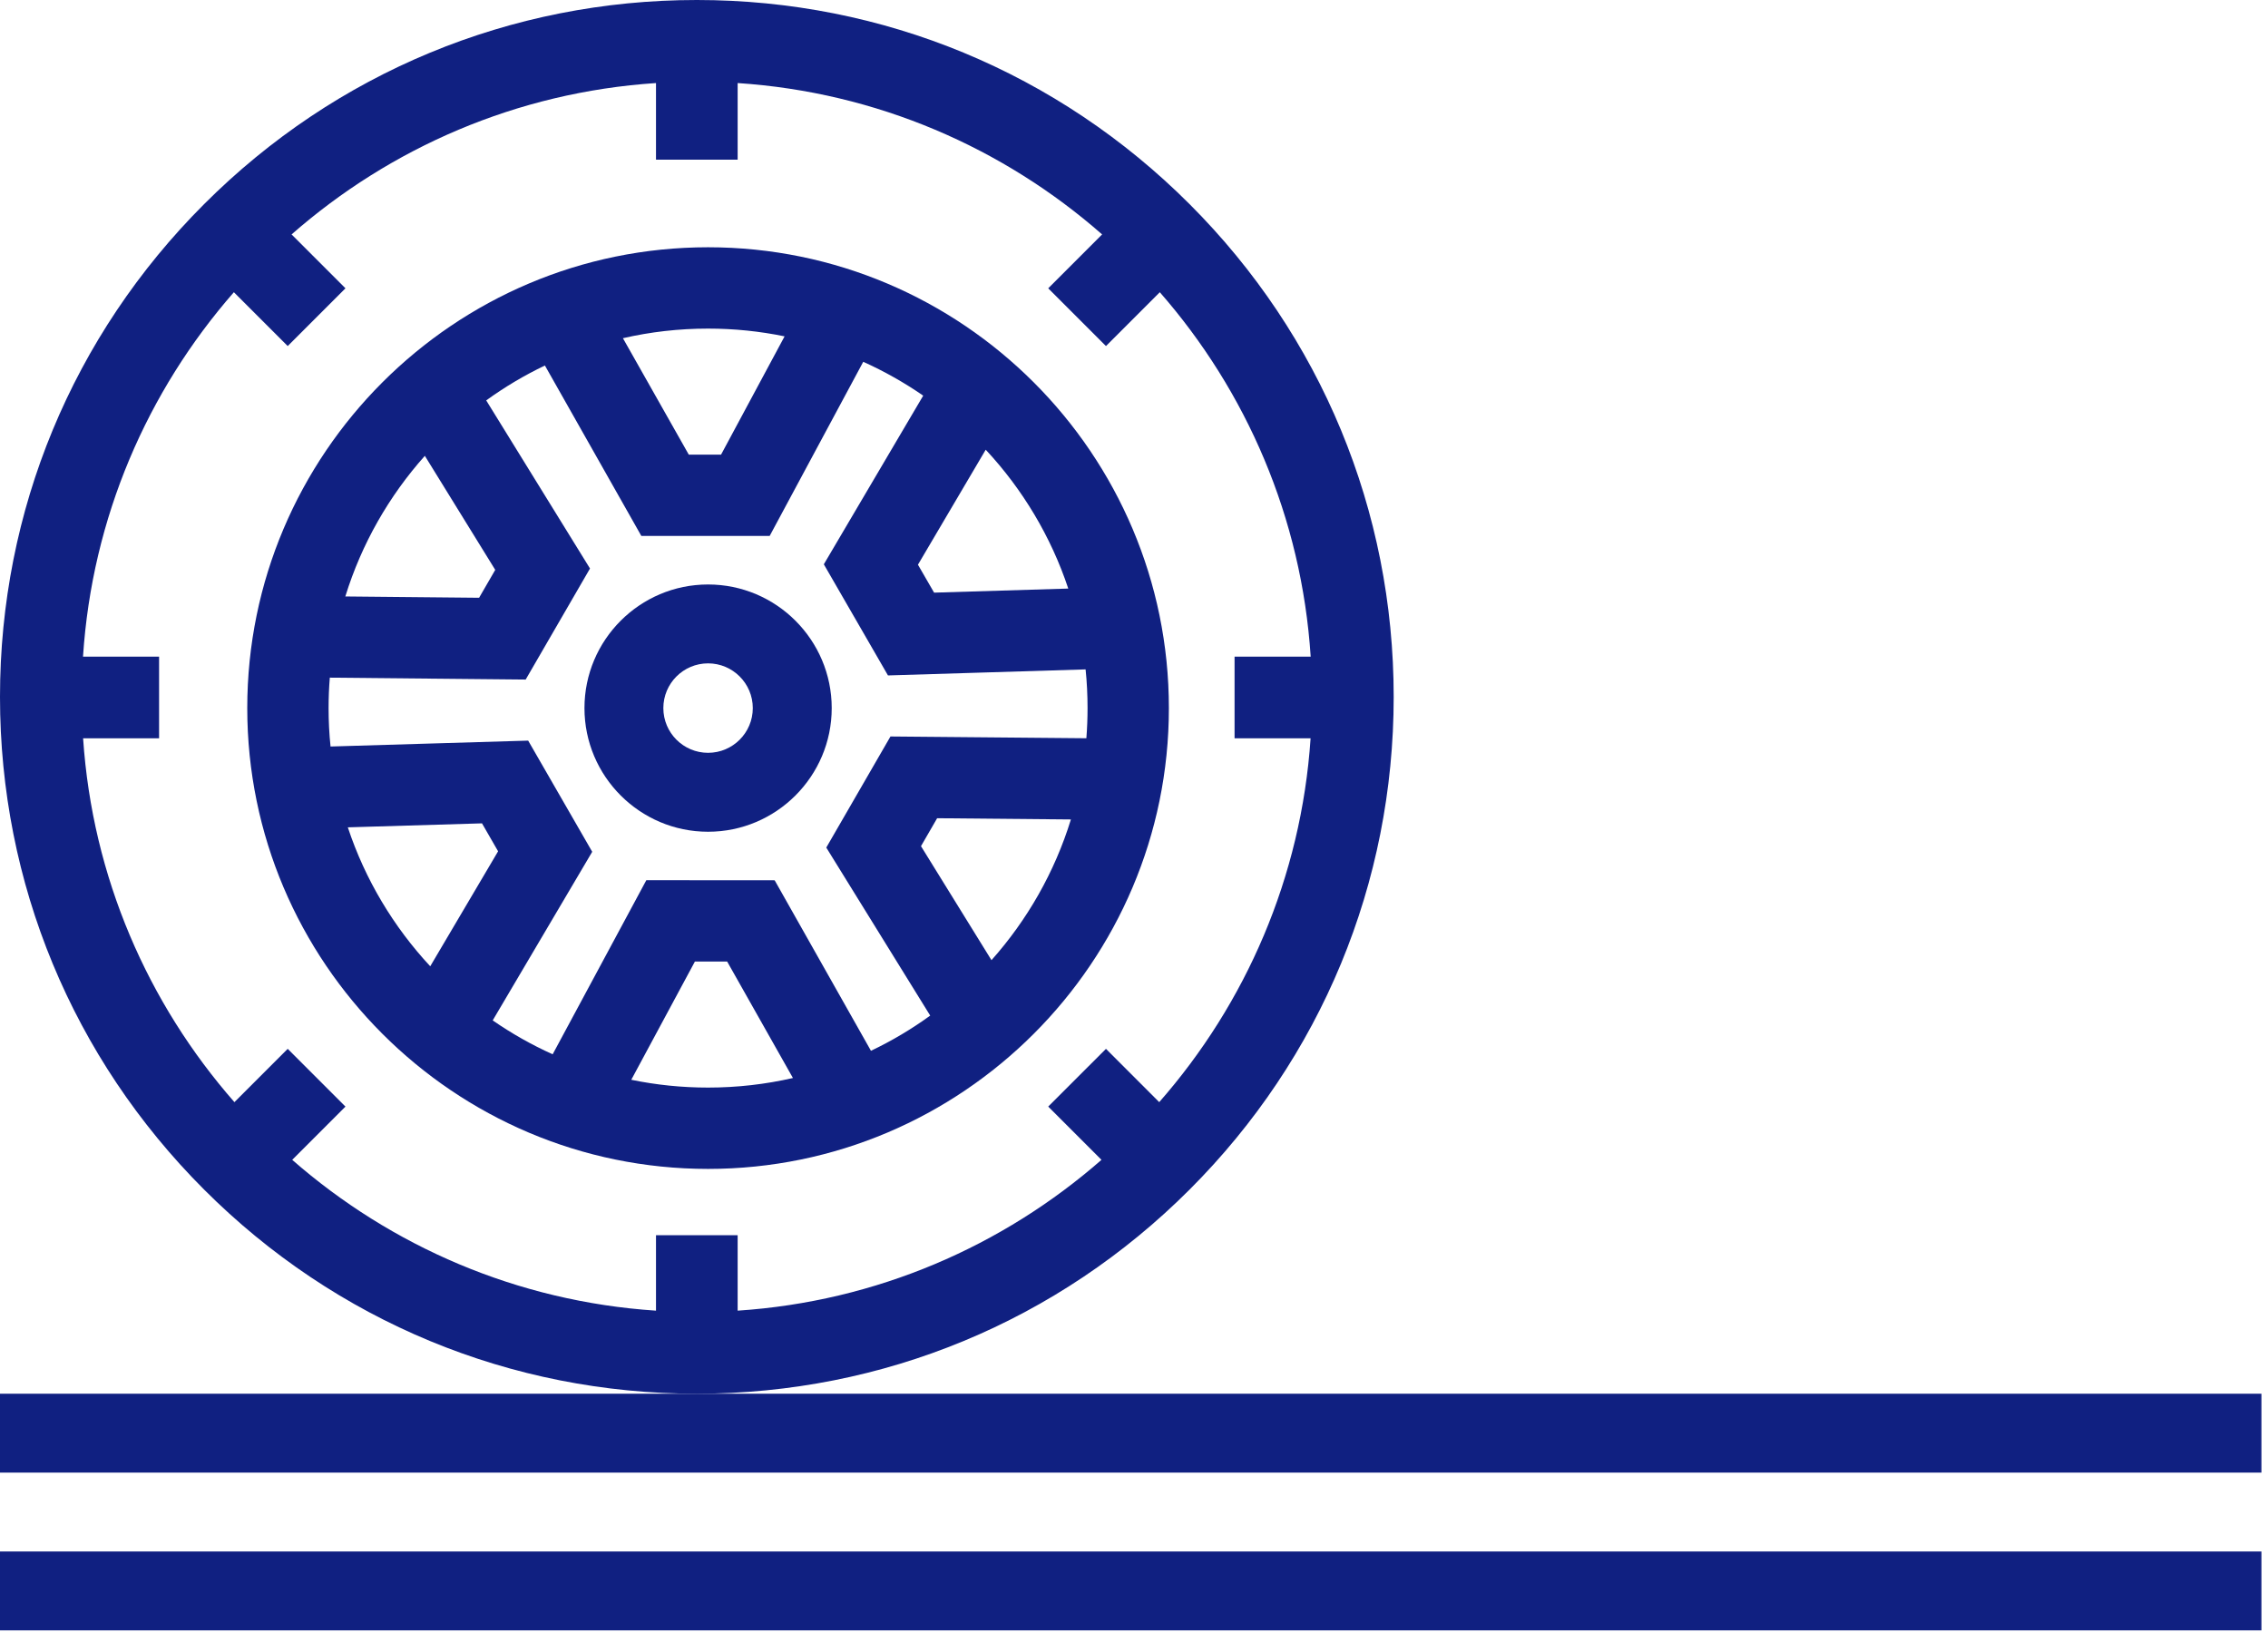
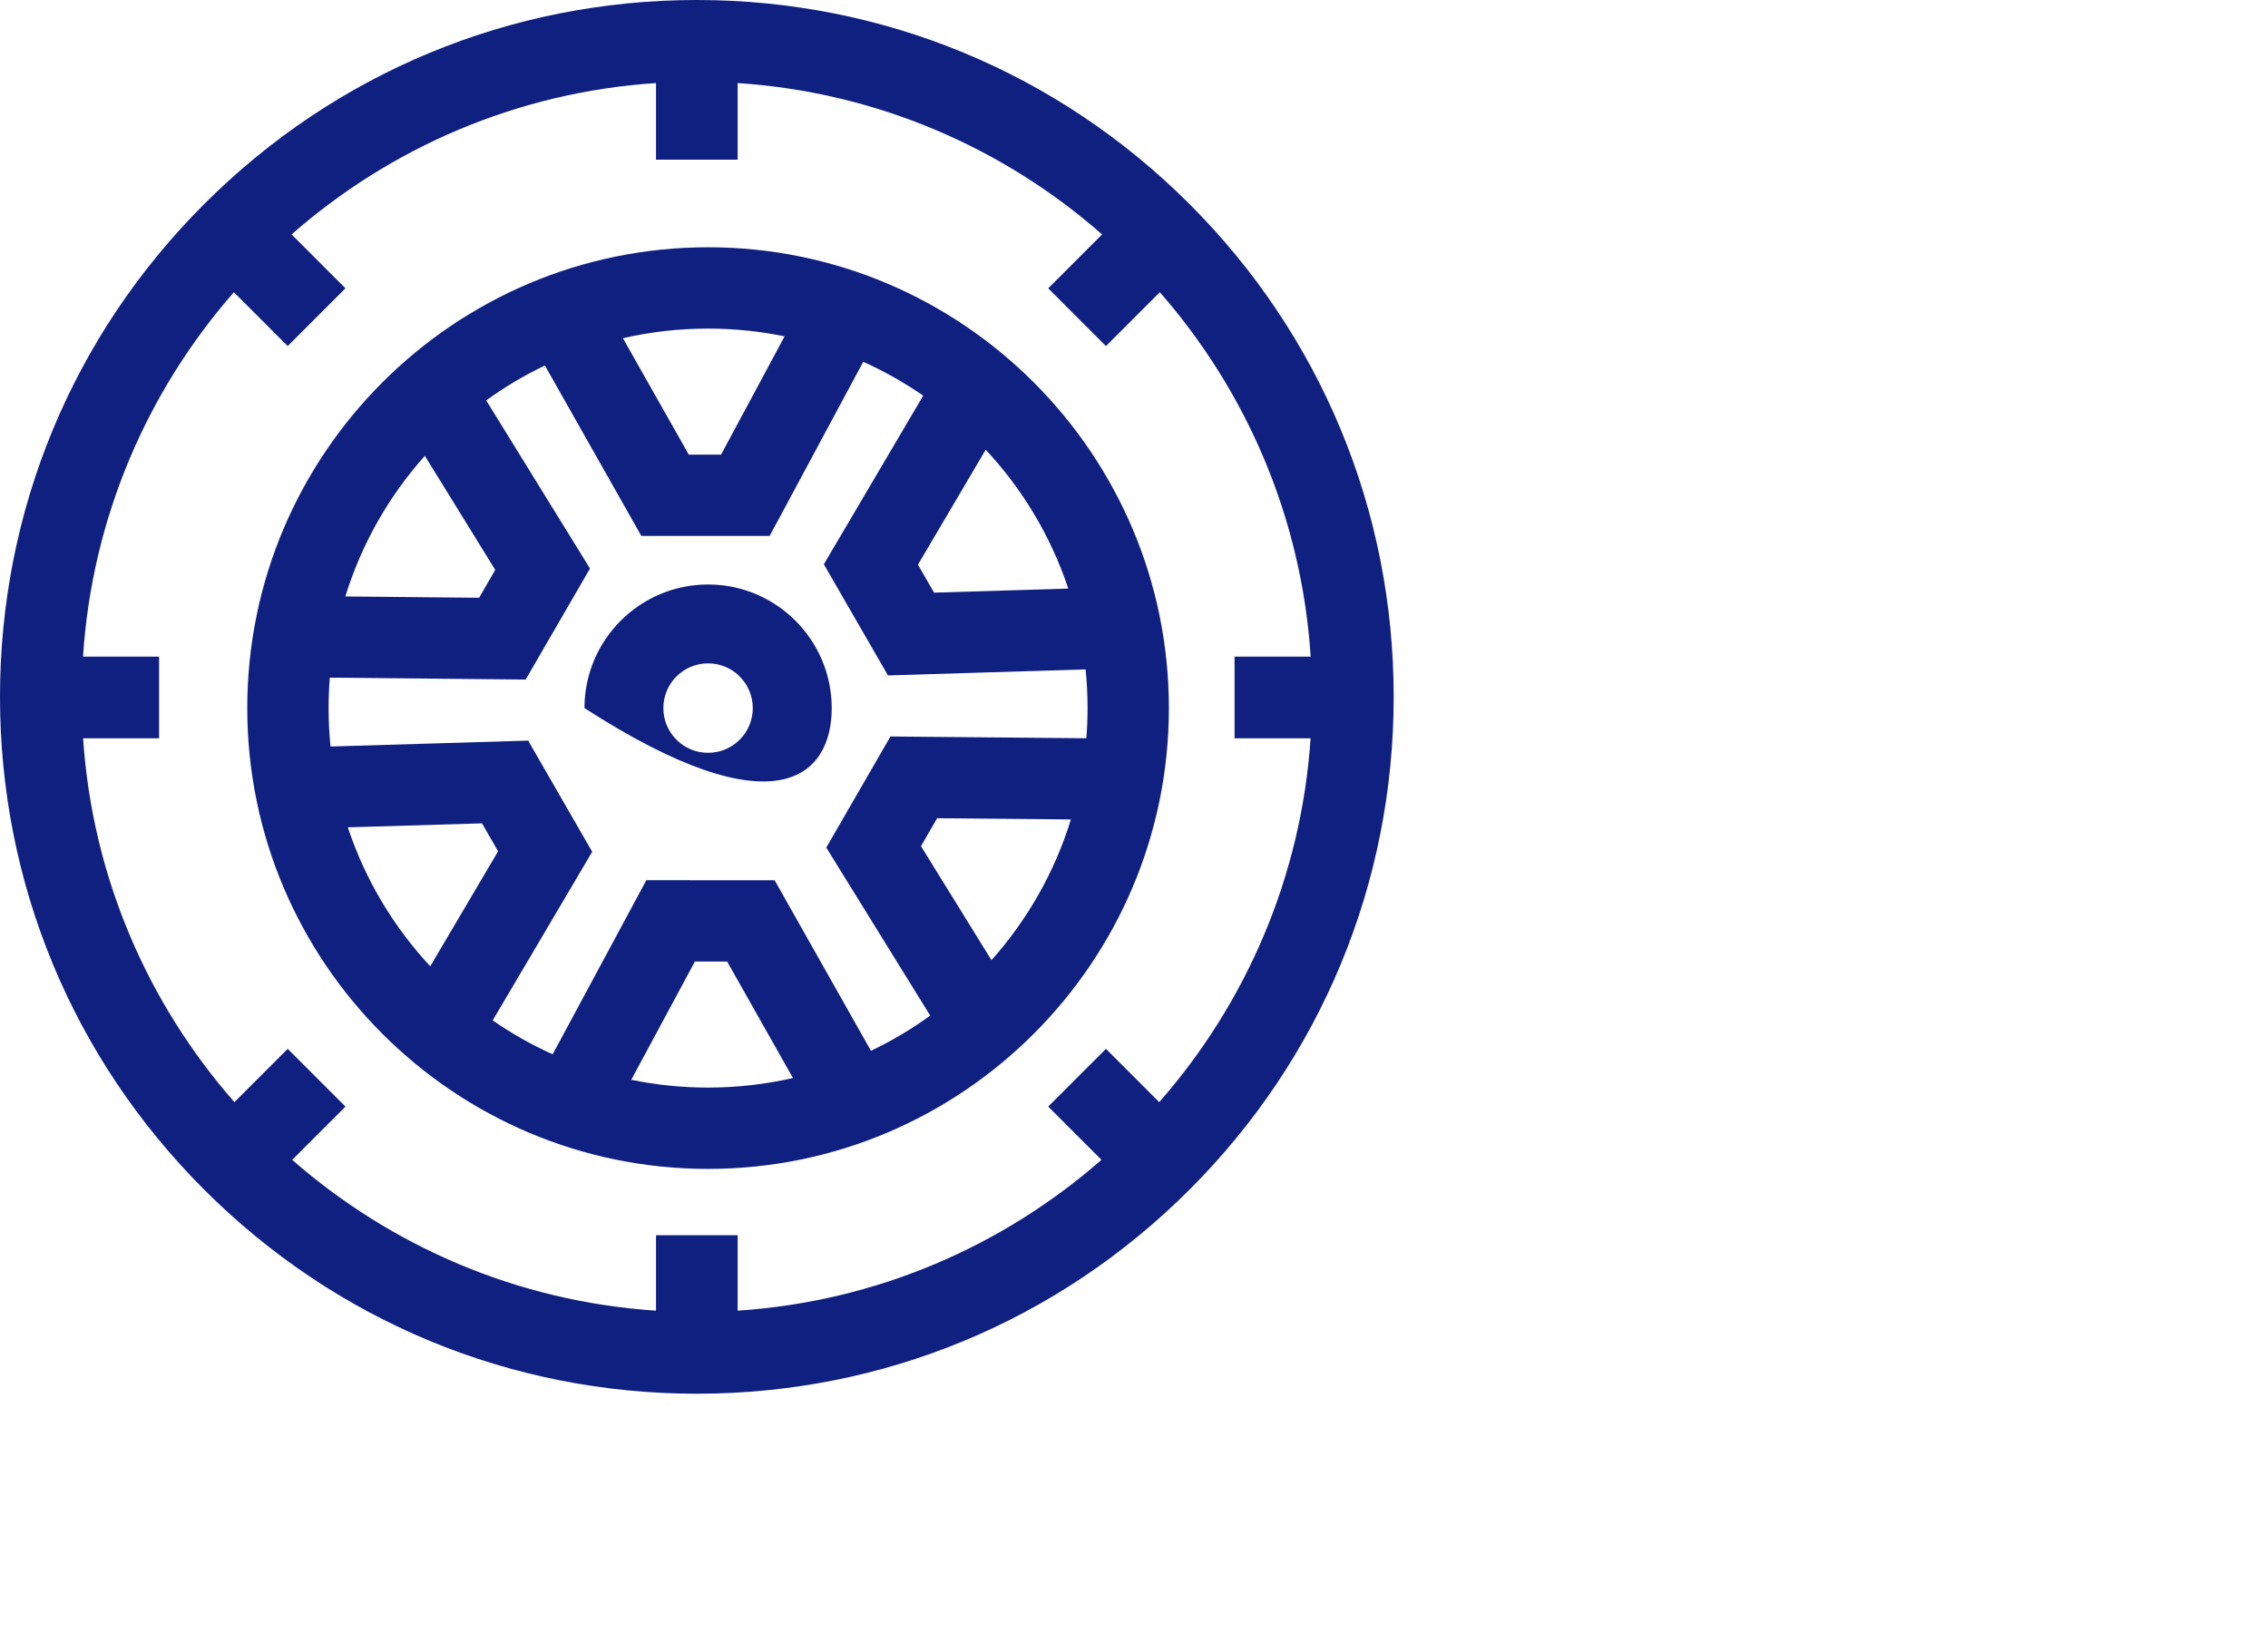
<svg xmlns="http://www.w3.org/2000/svg" width="50px" height="36px" viewBox="0 0 50 36" version="1.1">
  <title>Rijplatenverhuur icon</title>
  <desc>Created with Sketch.</desc>
  <g id="Page-1" stroke="none" stroke-width="1" fill="none" fill-rule="evenodd">
    <g id="Rijplatenverhuur-icon" fill="#102081">
      <path d="M26.225,4.5 C23.324,1.598 19.466,0 15.362,0 C11.259,0 7.401,1.598 4.5,4.5 C1.598,7.401 0,11.259 0,15.362 C0,19.466 1.598,23.324 4.5,26.225 C7.401,29.127 11.259,30.725 15.362,30.725 C19.466,30.725 23.324,29.127 26.225,26.225 C29.127,23.324 30.725,19.466 30.725,15.362 C30.725,11.259 29.127,7.401 26.225,4.5 Z M28.893,16.276 C28.688,19.337 27.464,22.123 25.556,24.297 L24.382,23.122 L23.109,24.395 L24.283,25.569 C22.108,27.472 19.322,28.692 16.262,28.894 L16.262,27.231 L14.462,27.231 L14.462,28.894 C11.402,28.692 8.617,27.472 6.442,25.569 L7.616,24.395 L6.343,23.122 L5.168,24.297 C3.261,22.123 2.036,19.337 1.832,16.276 L3.507,16.276 L3.507,14.476 L1.83,14.476 C2.029,11.41 3.25,8.62 5.156,6.442 L6.343,7.629 L7.616,6.356 L6.428,5.168 C8.605,3.258 11.396,2.033 14.462,1.831 L14.462,3.52 L16.262,3.52 L16.262,1.831 C19.329,2.033 22.12,3.258 24.297,5.168 L23.109,6.356 L24.382,7.629 L25.569,6.442 C27.475,8.62 28.696,11.41 28.895,14.476 L27.217,14.476 L27.217,16.276 L28.893,16.276 Z" id="Shape" fill-rule="nonzero" />
      <path d="M15.61,5.451 C10.008,5.451 5.451,10.008 5.451,15.61 C5.451,21.212 10.008,25.769 15.61,25.769 C21.212,25.769 25.769,21.212 25.769,15.61 C25.769,10.008 21.212,5.451 15.61,5.451 Z M23.976,15.61 C23.976,15.834 23.967,16.056 23.95,16.275 L19.631,16.236 L18.216,18.685 L20.507,22.389 C20.098,22.686 19.661,22.946 19.201,23.165 L17.078,19.406 L14.249,19.404 L12.184,23.242 C11.719,23.033 11.277,22.782 10.862,22.495 L13.056,18.778 L11.644,16.327 L7.287,16.457 C7.258,16.178 7.244,15.896 7.244,15.61 C7.244,15.384 7.253,15.16 7.271,14.939 L11.589,14.981 L13.007,12.533 L10.719,8.827 C11.124,8.534 11.557,8.275 12.013,8.058 L14.139,11.815 L16.968,11.815 L19.031,7.976 C19.495,8.185 19.937,8.435 20.353,8.722 L18.162,12.44 L19.576,14.89 L23.933,14.757 C23.962,15.038 23.976,15.322 23.976,15.61 L23.976,15.61 Z M20.593,13.065 L20.237,12.449 L21.731,9.914 C22.541,10.783 23.168,11.824 23.551,12.975 L20.593,13.065 Z M17.297,7.415 L15.896,10.023 L15.185,10.023 L13.733,7.456 C14.336,7.317 14.965,7.244 15.61,7.244 C16.188,7.244 16.752,7.303 17.297,7.415 Z M9.366,10.049 L10.918,12.563 L10.562,13.178 L7.613,13.149 C7.972,11.988 8.576,10.934 9.366,10.049 Z M7.668,18.239 L10.626,18.151 L10.981,18.767 L9.485,21.302 C8.676,20.432 8.05,19.391 7.668,18.239 L7.668,18.239 Z M13.917,23.804 L15.32,21.197 L16.031,21.198 L17.481,23.765 C16.879,23.903 16.253,23.976 15.61,23.976 C15.03,23.976 14.464,23.917 13.917,23.804 L13.917,23.804 Z M21.858,21.167 L20.304,18.654 L20.66,18.038 L23.609,18.065 C23.251,19.227 22.647,20.281 21.858,21.167 L21.858,21.167 Z" id="Shape" fill-rule="nonzero" />
-       <path d="M15.61,12.885 C14.107,12.885 12.885,14.107 12.885,15.61 C12.885,17.113 14.107,18.336 15.61,18.336 C17.113,18.336 18.336,17.113 18.336,15.61 C18.336,14.107 17.113,12.885 15.61,12.885 Z M15.61,16.596 C15.066,16.596 14.624,16.154 14.624,15.61 C14.624,15.066 15.066,14.624 15.61,14.624 C16.154,14.624 16.596,15.066 16.596,15.61 C16.596,16.154 16.154,16.596 15.61,16.596 Z" id="Shape" fill-rule="nonzero" />
-       <rect id="Rectangle" x="0" y="30.725" width="49.855" height="1.739" />
-       <rect id="Rectangle-Copy-13" x="0" y="34.203" width="49.855" height="1.739" />
+       <path d="M15.61,12.885 C14.107,12.885 12.885,14.107 12.885,15.61 C17.113,18.336 18.336,17.113 18.336,15.61 C18.336,14.107 17.113,12.885 15.61,12.885 Z M15.61,16.596 C15.066,16.596 14.624,16.154 14.624,15.61 C14.624,15.066 15.066,14.624 15.61,14.624 C16.154,14.624 16.596,15.066 16.596,15.61 C16.596,16.154 16.154,16.596 15.61,16.596 Z" id="Shape" fill-rule="nonzero" />
    </g>
  </g>
</svg>